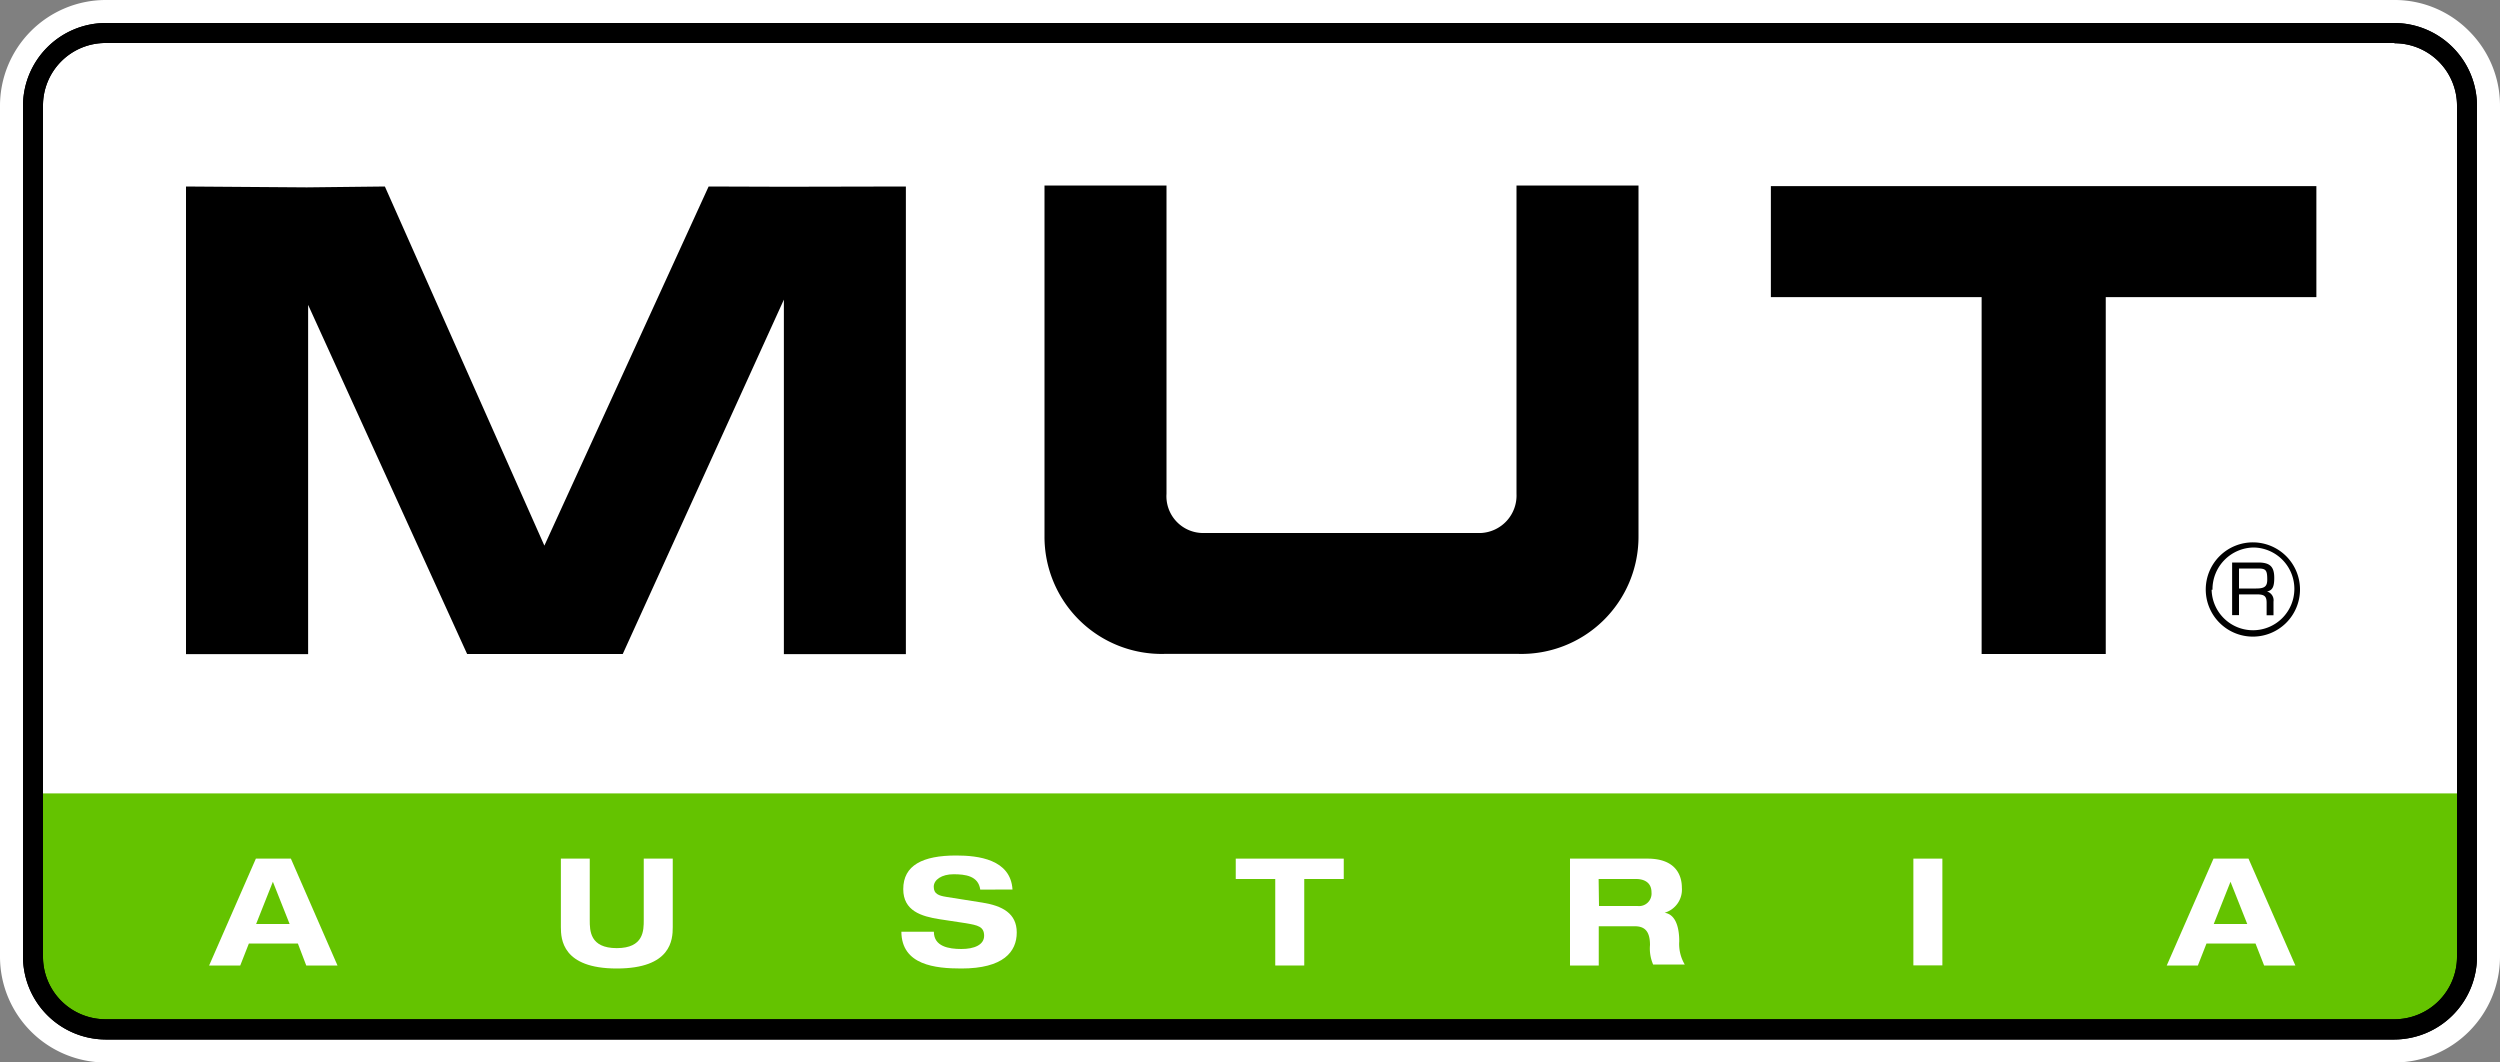
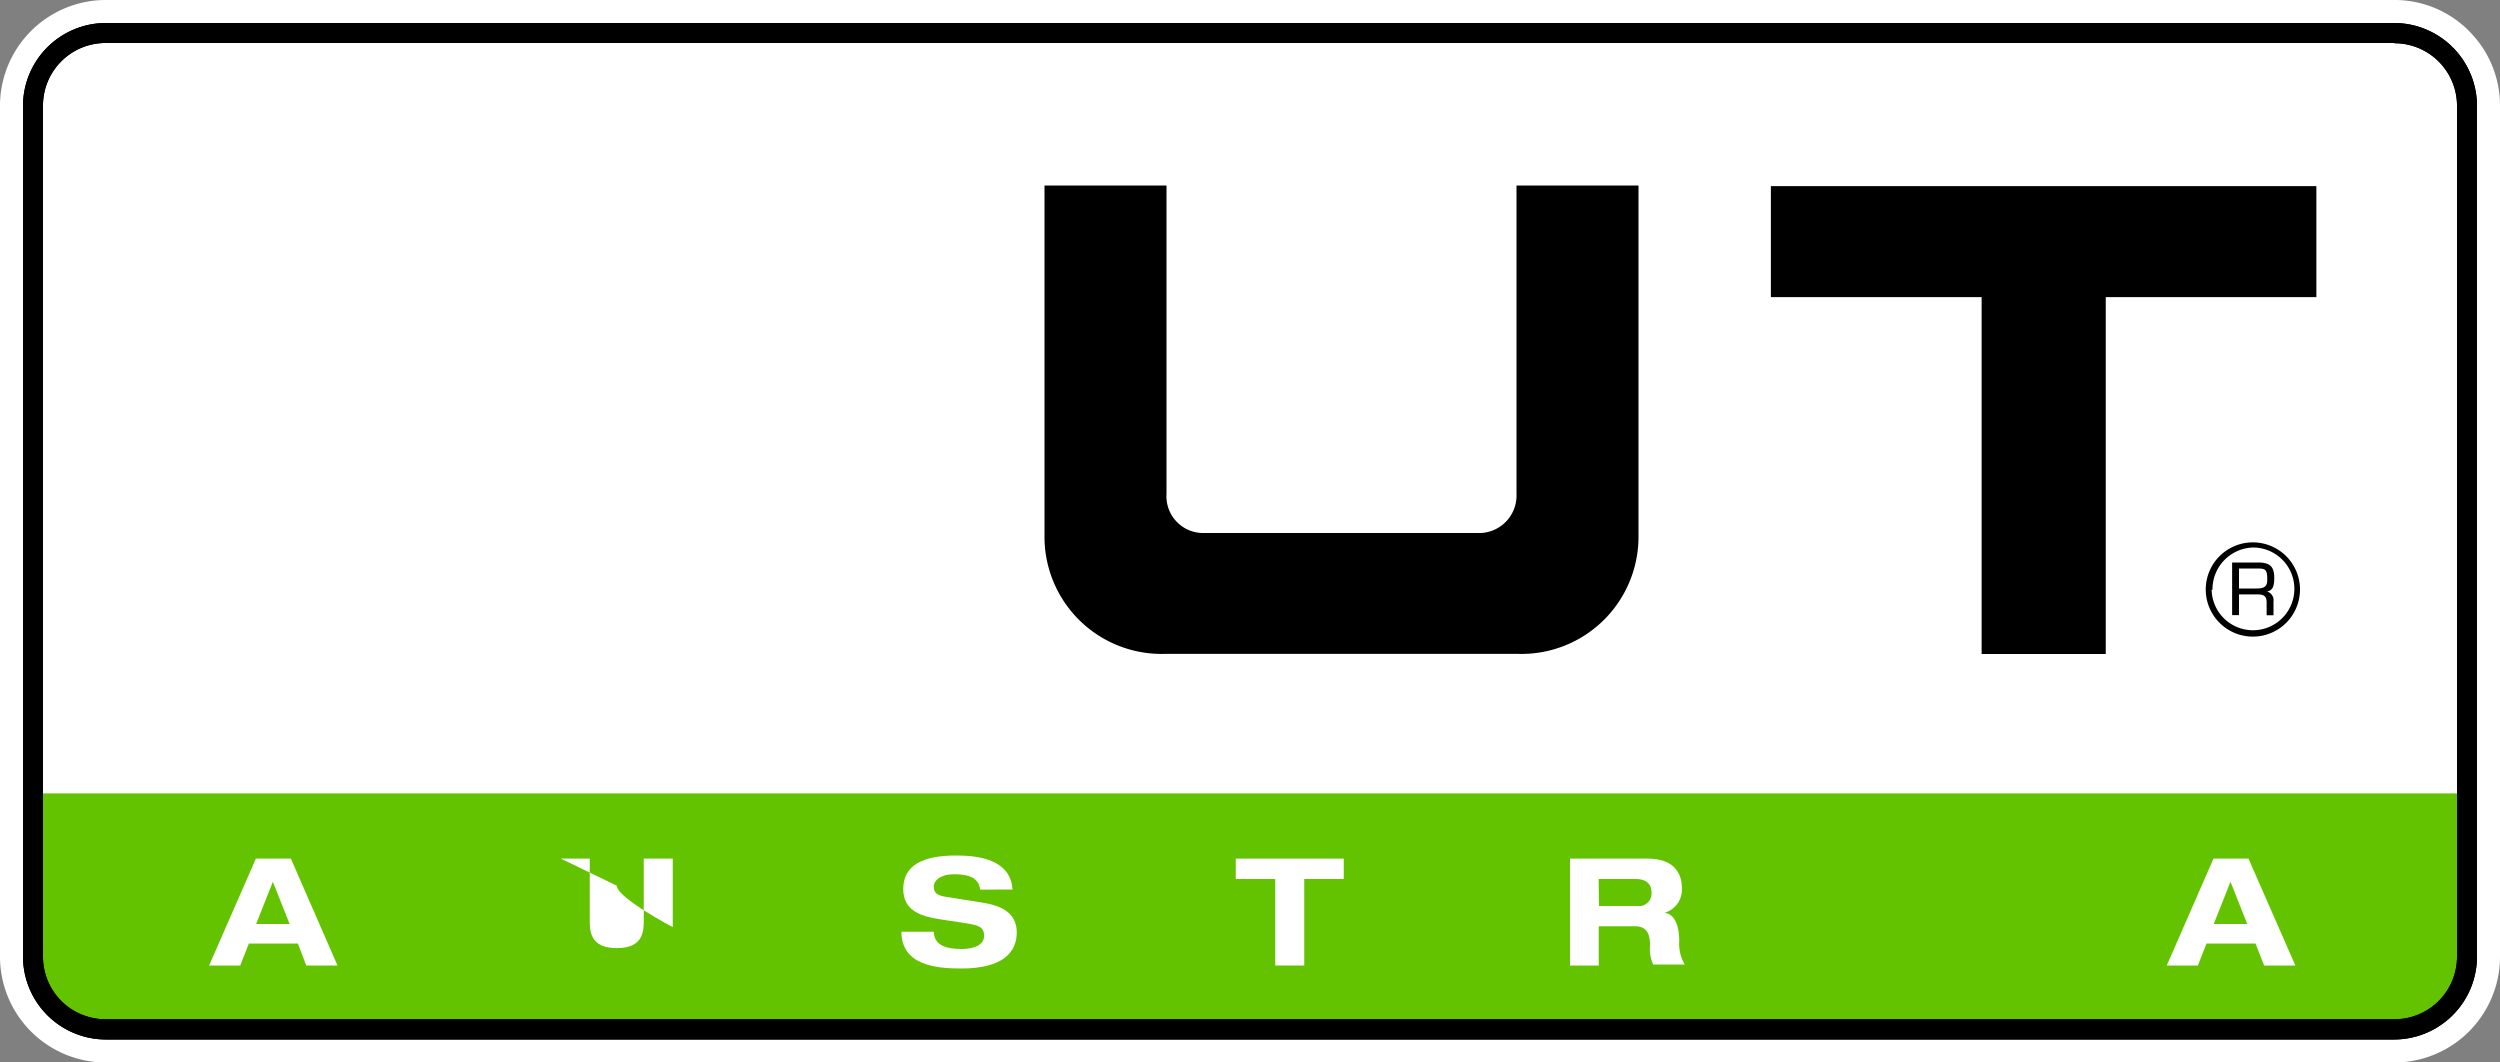
<svg xmlns="http://www.w3.org/2000/svg" id="Ebene_1" data-name="Ebene 1" viewBox="0 0 200 85">
  <rect x="0" y="0" width="200" height="85" fill="#808080" stroke="none" />
  <defs>
    <style>.cls-1{fill:#fff;}.cls-2{fill:#64c300;fill-rule:evenodd;}</style>
  </defs>
  <path class="cls-1" d="M197.52,2.48a8.37,8.37,0,0,0-6-2.48H8.44A8.47,8.47,0,0,0,0,8.46V76.54A8.47,8.47,0,0,0,8.44,85H191.56A8.47,8.47,0,0,0,200,76.54V8.46A8.41,8.41,0,0,0,197.52,2.48Z" />
  <path class="cls-2" d="M2.59,63.47H197.41V76.54A6.71,6.71,0,0,1,194,82.36H6a6.71,6.71,0,0,1-3.44-5.82Z" />
-   <polygon points="14.88 52.33 24.65 52.33 24.65 24.39 37.37 52.32 49.82 52.32 62.71 23.97 62.71 52.33 72.47 52.33 72.47 14.92 62.76 14.94 56.69 14.92 43.55 43.65 30.79 14.92 24.54 14.99 14.88 14.92 14.88 52.33" />
  <path d="M83.56,14.84h9.76V39.51a2.94,2.94,0,0,0,2.84,3.13h22.32a3,3,0,0,0,2.84-3.13V14.84h9.76V42.89a9.37,9.37,0,0,1-9.66,9.42H93.22a9.37,9.37,0,0,1-9.66-9.42Z" />
  <polygon points="141.67 23.77 158.53 23.77 158.53 52.32 163.49 52.32 164.77 52.32 168.46 52.32 168.46 23.77 185.31 23.77 185.31 14.89 164.77 14.89 163.49 14.89 141.67 14.89 141.67 23.77" />
  <path class="cls-1" d="M23.83,75.48H19.91l-.69,1.76H16.73l3.74-8.55h2.8L27,77.24h-2.5Zm-2-4.94-1.34,3.38h2.68Z" />
-   <path class="cls-1" d="M44.87,68.69h2.31V73.6c0,.84,0,2.25,2.16,2.25s2.16-1.41,2.16-2.25V68.69h2.32v5.48c0,1-.12,3.31-4.48,3.31s-4.47-2.35-4.47-3.31Z" />
+   <path class="cls-1" d="M44.87,68.69h2.31V73.6c0,.84,0,2.25,2.16,2.25s2.16-1.41,2.16-2.25V68.69h2.32v5.48s-4.47-2.35-4.47-3.31Z" />
  <path class="cls-1" d="M78.42,71.17c-.15-1.11-1.21-1.23-2.14-1.23s-1.58.43-1.58,1,.38.71,1,.81l2.9.46c1.56.25,2.74.84,2.74,2.39s-1.08,2.88-4.43,2.88c-2.08,0-4.78-.27-4.8-2.94h2.6c0,1.18,1.19,1.38,2.2,1.38s1.82-.32,1.82-1.06-.52-.84-1.44-1l-2.11-.32c-1.48-.23-2.92-.67-2.92-2.41,0-1.91,1.56-2.69,4.23-2.69,1.76,0,4.36.3,4.51,2.72Z" />
  <polygon class="cls-1" points="102.02 70.32 98.86 70.32 98.86 68.69 107.5 68.69 107.5 70.32 104.34 70.32 104.34 77.24 102.02 77.24 102.02 70.32" />
  <path class="cls-1" d="M125.6,68.69h6.2c2.36,0,2.75,1.45,2.75,2.33a1.93,1.93,0,0,1-1.38,2v0c1,.15,1.17,1.44,1.17,2.28a3.21,3.21,0,0,0,.44,1.86h-2.53A3.23,3.23,0,0,1,132,75.6c0-1.2-.51-1.5-1.23-1.5h-2.87v3.14H125.6Zm2.32,3.79H131a1,1,0,0,0,1.12-1.09c0-.85-.67-1.07-1.23-1.07h-3Z" />
-   <rect class="cls-1" x="153.07" y="68.69" width="2.32" height="8.54" />
  <path class="cls-1" d="M180.44,75.48h-3.92l-.69,1.76h-2.49l3.74-8.55h2.8l3.75,8.55h-2.5Zm-2-4.94-1.34,3.38h2.68Z" />
  <path d="M184,47.18a3.77,3.77,0,1,1-3.71-3.79A3.77,3.77,0,0,1,184,47.18m-7.07,0a3.31,3.31,0,1,0,3.36-3.38A3.34,3.34,0,0,0,177,47.18ZM178.57,45h2.08c.95,0,1.29.33,1.29,1.23,0,.69-.13,1-.58,1.09a.73.73,0,0,1,.52.81v1.09h-.55v-1c0-.52-.18-.67-.78-.67h-1.43v1.66h-.55Zm1.92,2.08c.68,0,.89-.17.89-.71,0-.76-.11-.89-.73-.89h-1.53v1.6Z" />
  <path d="M191.56,3.44H8.44a5,5,0,0,0-5,5V76.54a5,5,0,0,0,5,5H191.56a5,5,0,0,0,5-5V8.46a5,5,0,0,0-5-5M8.44,1.84H191.56a6.64,6.64,0,0,1,6.6,6.62V76.54a6.64,6.64,0,0,1-6.6,6.62H8.44a6.64,6.64,0,0,1-6.6-6.62V8.46a6.64,6.64,0,0,1,6.6-6.62Z" />
  <path d="M191.56,3.44H8.44a5,5,0,0,0-5,5V76.54a5,5,0,0,0,5,5H191.56a5,5,0,0,0,5-5V8.46a5,5,0,0,0-5-5M8.44,1.84H191.56a6.64,6.64,0,0,1,6.6,6.62V76.54a6.64,6.64,0,0,1-6.6,6.62H8.44a6.64,6.64,0,0,1-6.6-6.62V8.46a6.64,6.64,0,0,1,6.6-6.62Z" />
</svg>